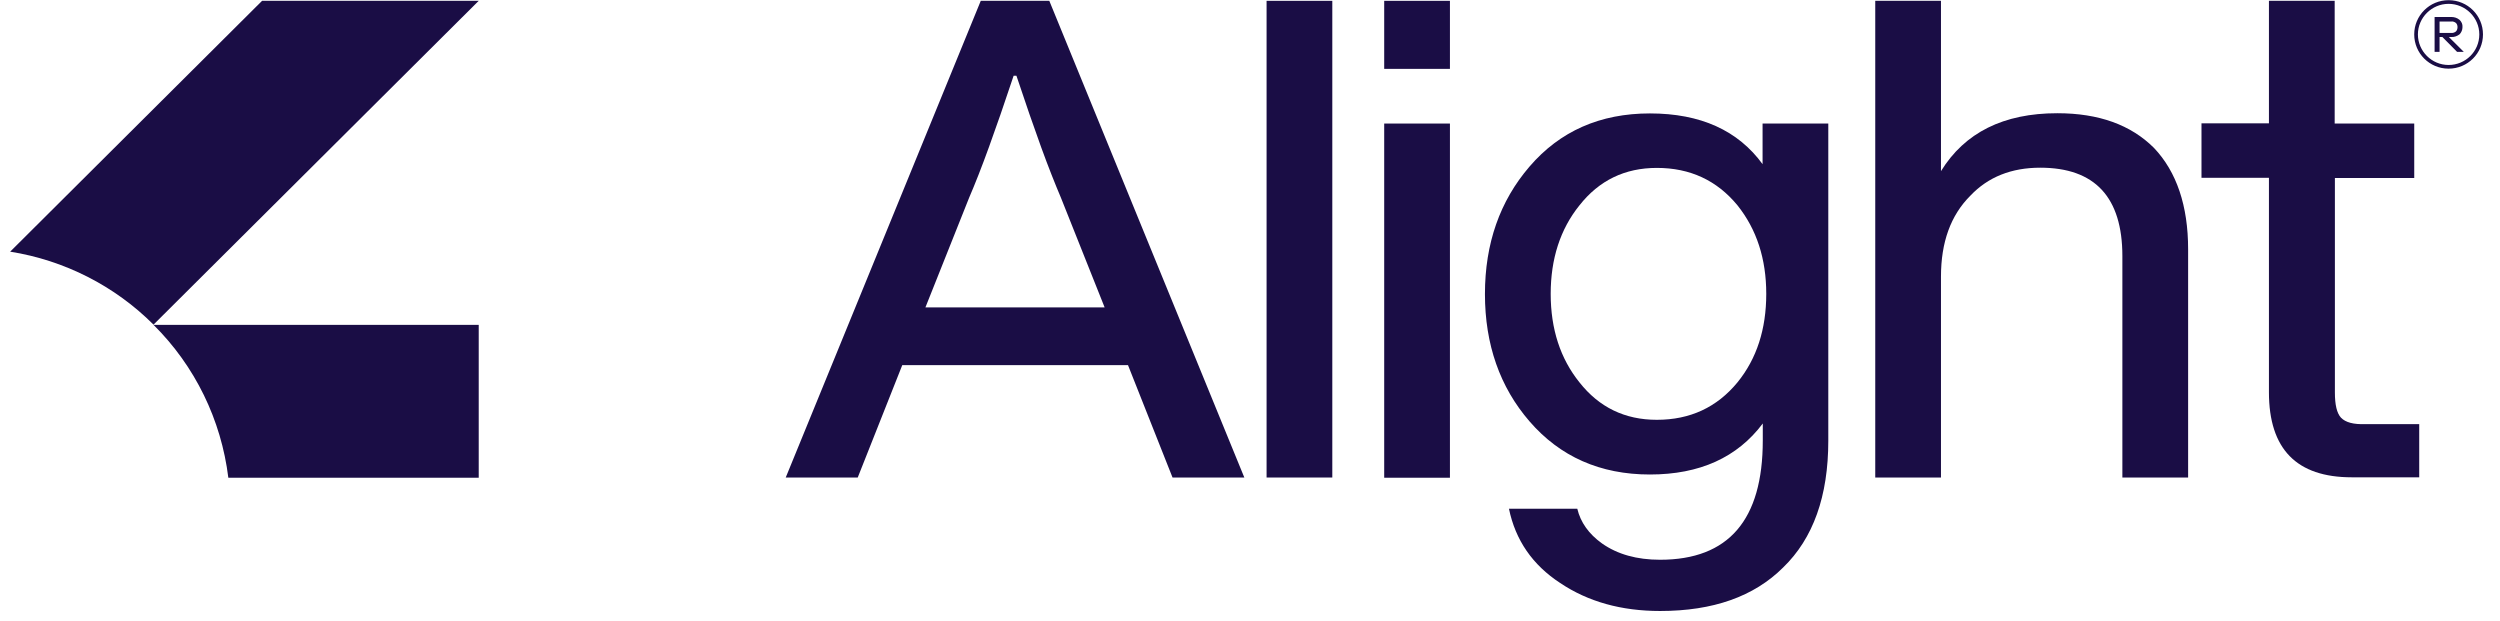
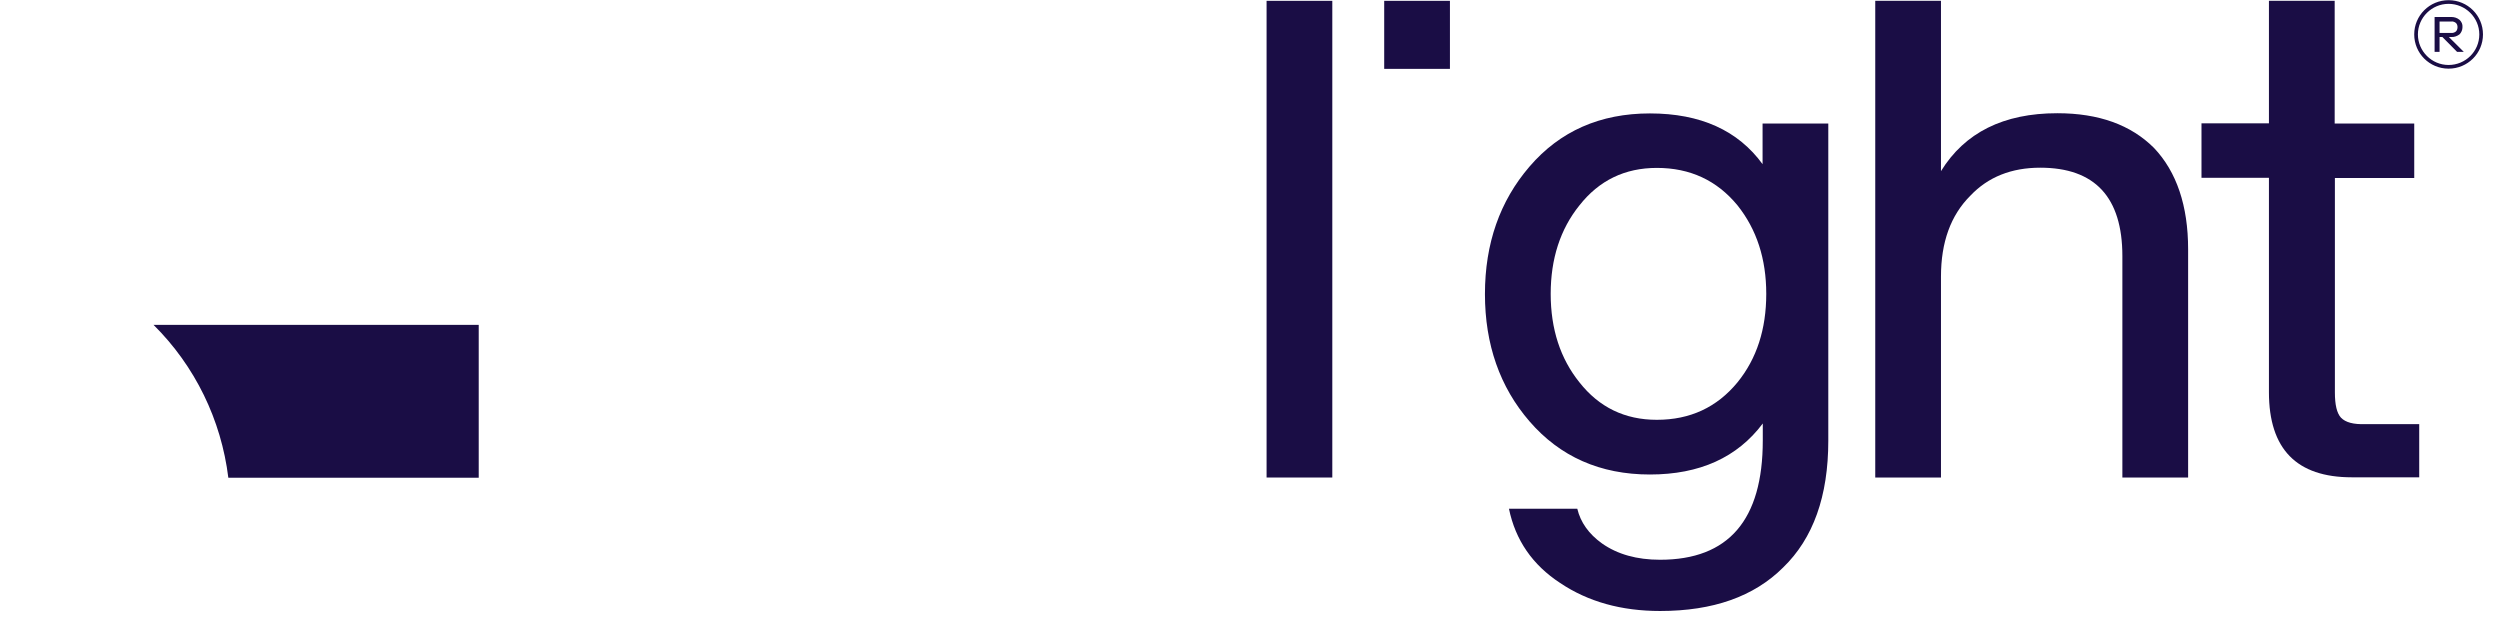
<svg xmlns="http://www.w3.org/2000/svg" width="141" height="35" viewBox="0 0 141 35" fill="none">
-   <path d="M55.315 0.047L44.315 26.932H48.376L50.888 20.593H63.619L66.131 26.932H70.18L59.181 0.047H55.315ZM62.302 17.339H52.193L54.656 11.158C54.986 10.393 55.364 9.434 55.778 8.292C56.193 7.151 56.656 5.815 57.168 4.273H57.327C57.839 5.815 58.303 7.151 58.717 8.292C59.132 9.434 59.51 10.381 59.839 11.158L62.302 17.339Z" fill="#1A0D45" />
  <path d="M75.142 0.047H71.435V26.932H75.142V0.047Z" fill="#1A0D45" />
-   <path d="M81.776 6.968H78.069V26.944H81.776V6.968Z" fill="#1A0D45" />
  <path d="M81.776 0.047H78.069V3.884H81.776V0.047Z" fill="#1A0D45" />
  <path d="M99.421 9.275C98.031 7.357 95.909 6.397 93.056 6.397C90.251 6.397 87.983 7.393 86.263 9.397C84.593 11.34 83.751 13.732 83.751 16.586C83.751 19.427 84.593 21.831 86.263 23.762C87.983 25.754 90.251 26.762 93.056 26.762C95.861 26.762 97.983 25.802 99.421 23.884V24.843C99.421 29.324 97.494 31.57 93.629 31.57C92.324 31.57 91.226 31.267 90.349 30.647C89.605 30.113 89.141 29.457 88.959 28.692H85.105C85.471 30.465 86.434 31.862 87.995 32.882C89.569 33.938 91.446 34.46 93.629 34.46C96.617 34.46 98.922 33.647 100.568 32.007C102.263 30.368 103.116 27.988 103.116 24.855V6.968H99.409V9.275H99.421ZM97.995 21.564C96.836 22.973 95.324 23.677 93.446 23.677C91.641 23.677 90.19 22.973 89.08 21.564C88.007 20.229 87.459 18.565 87.459 16.573C87.459 14.606 87.995 12.931 89.08 11.583C90.19 10.174 91.641 9.47 93.446 9.47C95.324 9.47 96.836 10.174 97.995 11.583C99.08 12.943 99.617 14.606 99.617 16.573C99.617 18.565 99.08 20.229 97.995 21.564Z" fill="#1A0D45" />
  <path d="M116.032 6.386C112.995 6.386 110.813 7.478 109.471 9.652V0.047H105.764V26.932H109.471V15.602C109.471 13.659 110.02 12.141 111.129 11.036C112.13 9.98 113.447 9.458 115.068 9.458C118.153 9.458 119.702 11.121 119.702 14.449V26.932H123.41V14.06C123.41 11.607 122.763 9.689 121.483 8.341C120.178 7.041 118.373 6.386 116.032 6.386Z" fill="#1A0D45" />
  <path d="M132.03 23.556C131.797 23.301 131.688 22.828 131.688 22.135V10.041H136.163V6.968H131.676V0.047H127.968V6.956H124.164V10.029H127.968V22.123C127.968 25.329 129.53 26.92 132.639 26.92H136.444V23.92H133.407C132.737 23.945 132.286 23.823 132.03 23.556Z" fill="#1A0D45" />
  <path d="M138.101 0.01C137.028 0.01 136.162 0.872 136.162 1.941C136.162 3.01 137.028 3.872 138.101 3.872C139.174 3.872 140.04 3.01 140.04 1.941C140.04 0.872 139.174 0.01 138.101 0.01ZM138.101 3.665C137.15 3.665 136.37 2.888 136.37 1.941C136.37 0.994 137.15 0.217 138.101 0.217C139.052 0.217 139.833 0.994 139.833 1.941C139.833 2.9 139.052 3.665 138.101 3.665Z" fill="#1A0D45" />
  <path d="M138.25 2.087C138.421 2.099 138.579 2.038 138.713 1.941C138.823 1.832 138.884 1.686 138.884 1.528C138.896 1.37 138.835 1.225 138.713 1.115C138.579 1.006 138.421 0.958 138.25 0.958H137.311V2.925H137.591V2.087H137.75L138.579 2.925H138.958L138.115 2.087H138.25ZM137.591 1.856V1.213H138.25C138.348 1.2 138.445 1.237 138.518 1.298C138.579 1.358 138.604 1.443 138.604 1.528C138.604 1.613 138.579 1.71 138.518 1.771C138.445 1.832 138.348 1.868 138.25 1.856H137.591Z" fill="#1A0D45" />
-   <path d="M14.78 0.047L0.573 14.194C3.634 14.679 6.475 16.124 8.658 18.31L26.999 0.047H14.78Z" fill="#1A0D45" />
  <path d="M27 26.944V18.322H8.659C11 20.642 12.476 23.677 12.878 26.944H27Z" fill="#1A0D45" />
</svg>